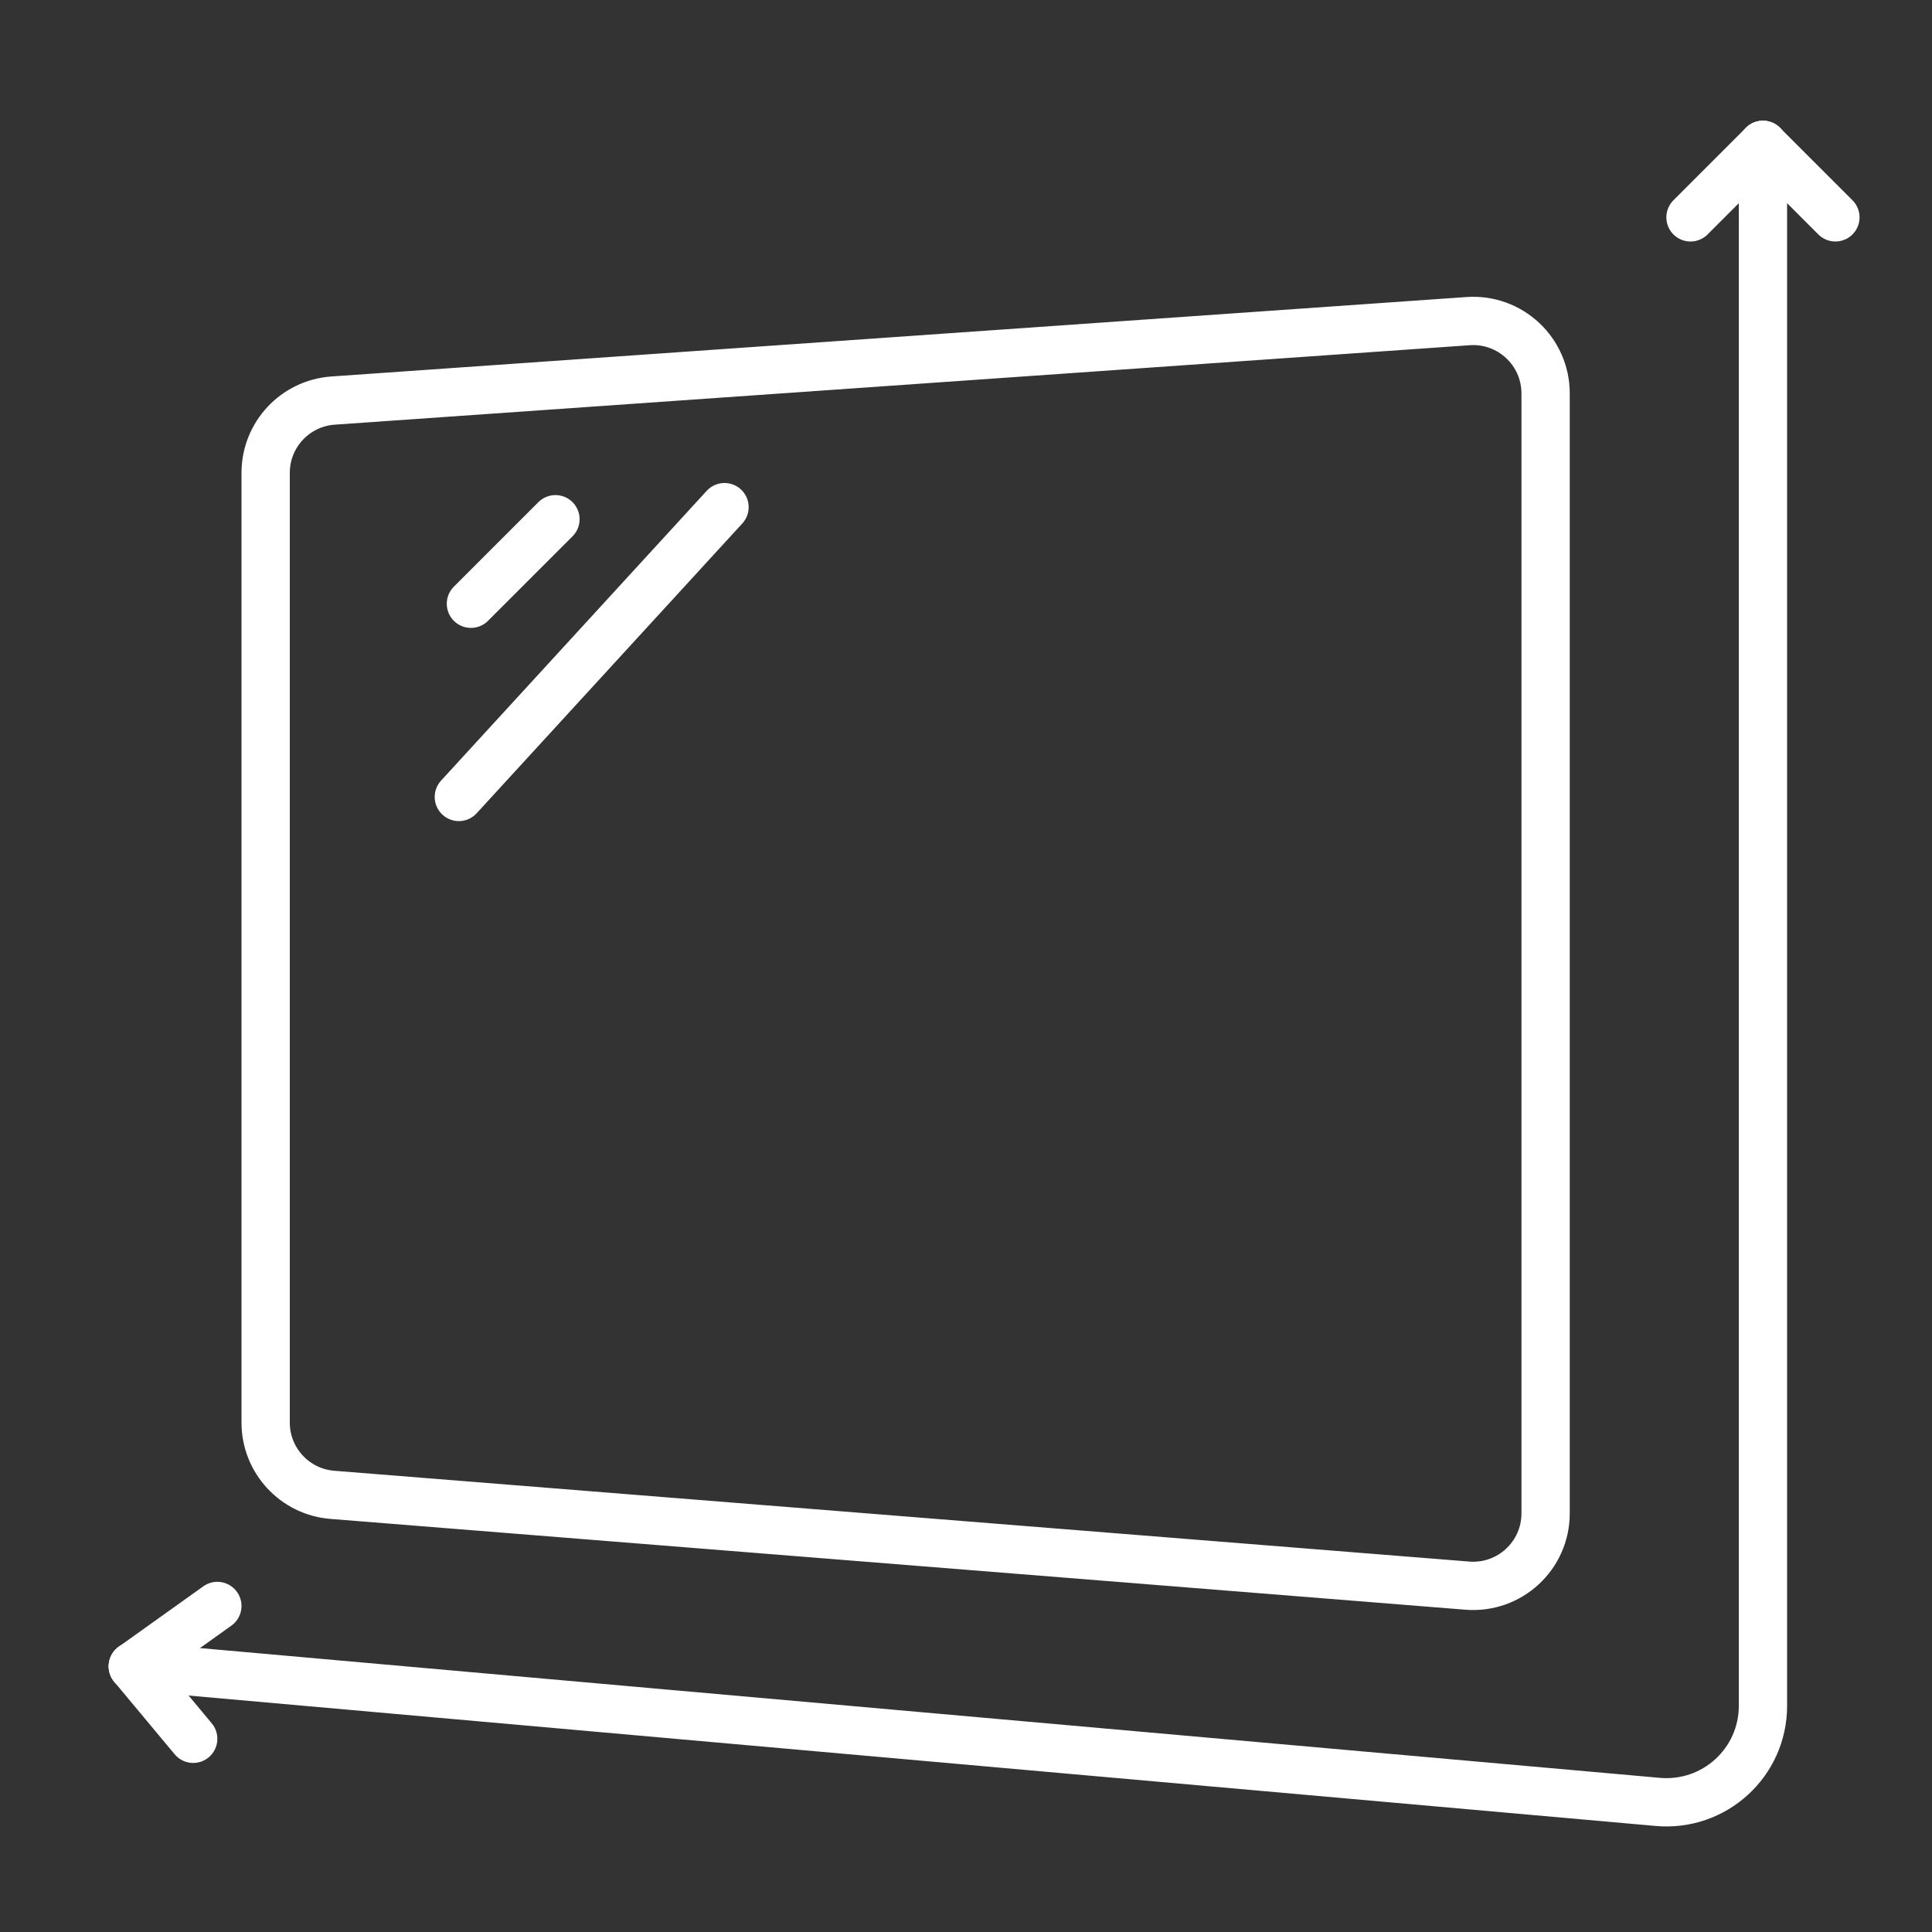
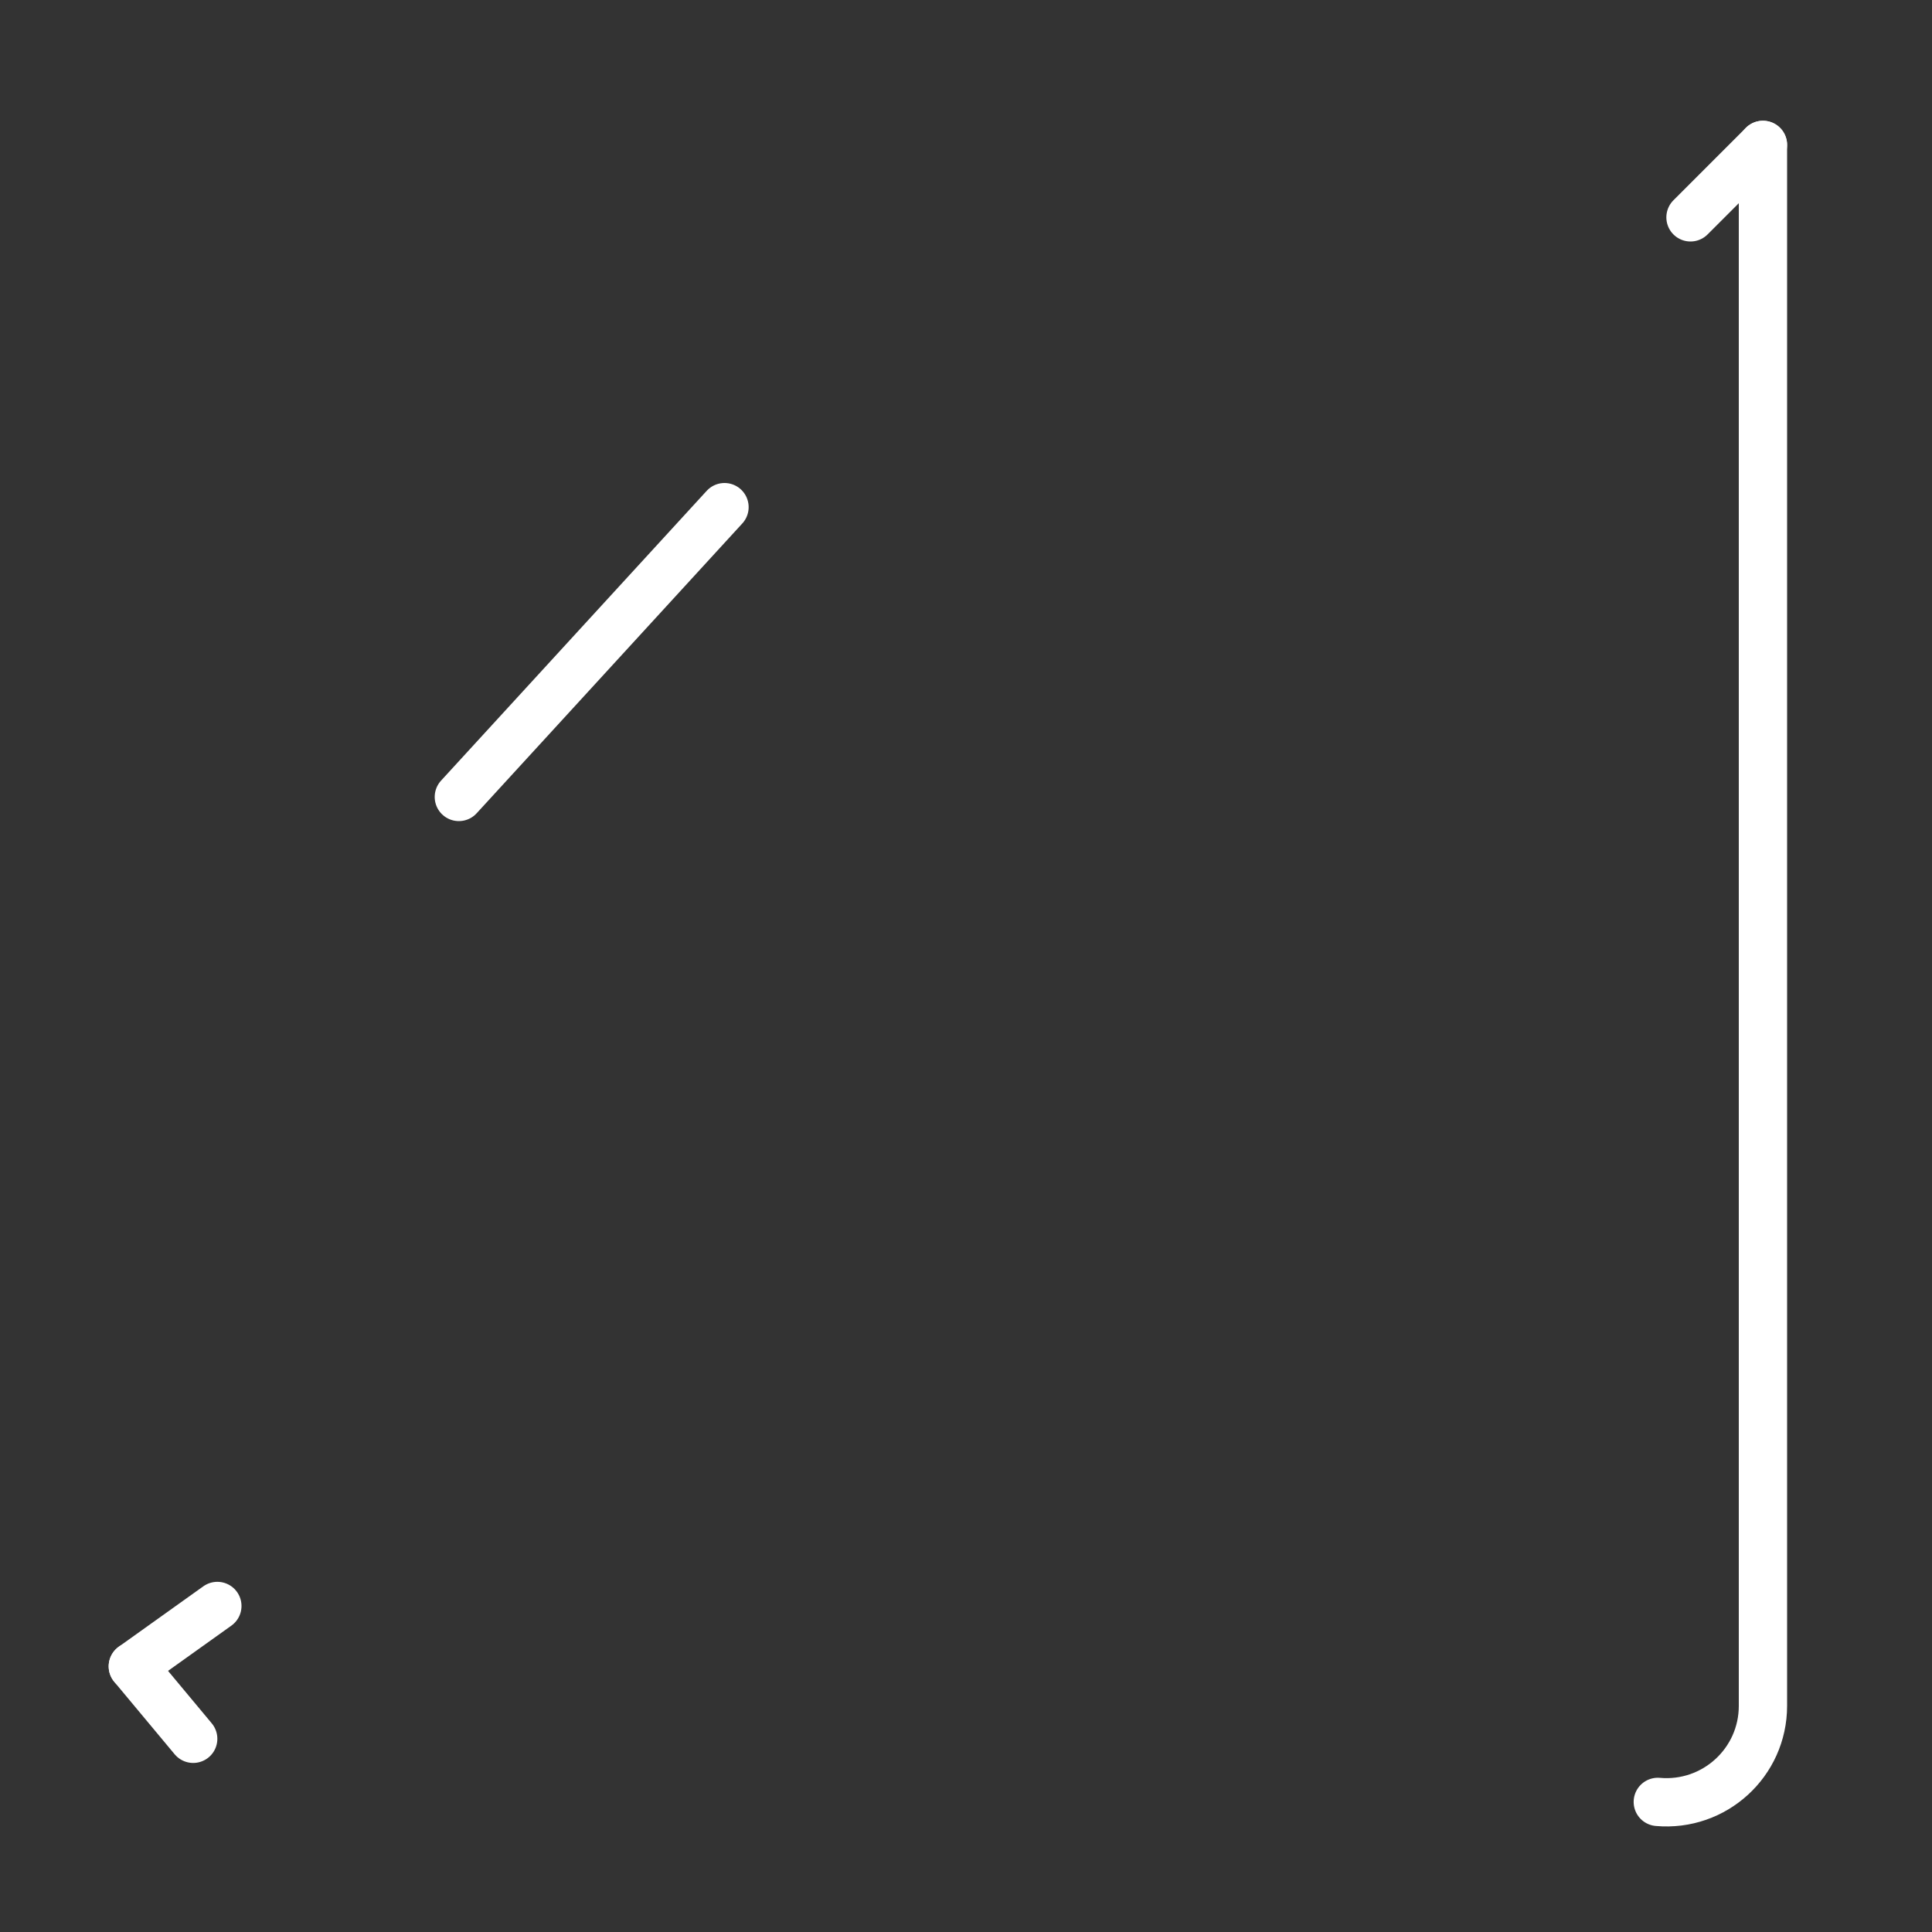
<svg xmlns="http://www.w3.org/2000/svg" width="80" height="80" viewBox="0 0 80 80" fill="none">
  <rect x="0" y="0" width="80" height="80" fill="#333333" stroke="none" />
-   <path d="M13.79 16.587L60.791 13.297C62.526 13.176 64 14.55 64 16.29V62.667C64 64.418 62.506 65.797 60.761 65.658L13.761 61.898C12.202 61.773 11 60.471 11 58.907V19.58C11 18.004 12.219 16.697 13.79 16.587Z" stroke="white" stroke-width="2" />
-   <path d="M23 21.5L19.5 25" stroke="white" stroke-width="2" stroke-linecap="round" />
  <path d="M30 21L19 33" stroke="white" stroke-width="2" stroke-linecap="round" />
-   <path d="M73 6C73 6 73 43.751 73 70.636C73 72.985 70.986 74.821 68.646 74.613L5.5 69" stroke="white" stroke-width="2" stroke-linecap="round" />
-   <path d="M73 6L76 9" stroke="white" stroke-width="2" stroke-linecap="round" />
+   <path d="M73 6C73 6 73 43.751 73 70.636C73 72.985 70.986 74.821 68.646 74.613" stroke="white" stroke-width="2" stroke-linecap="round" />
  <path d="M73 6L70 9" stroke="white" stroke-width="2" stroke-linecap="round" />
  <path d="M5.5 69L9 66.5" stroke="white" stroke-width="2" stroke-linecap="round" />
  <path d="M5.5 69L8 72" stroke="white" stroke-width="2" stroke-linecap="round" />
</svg>